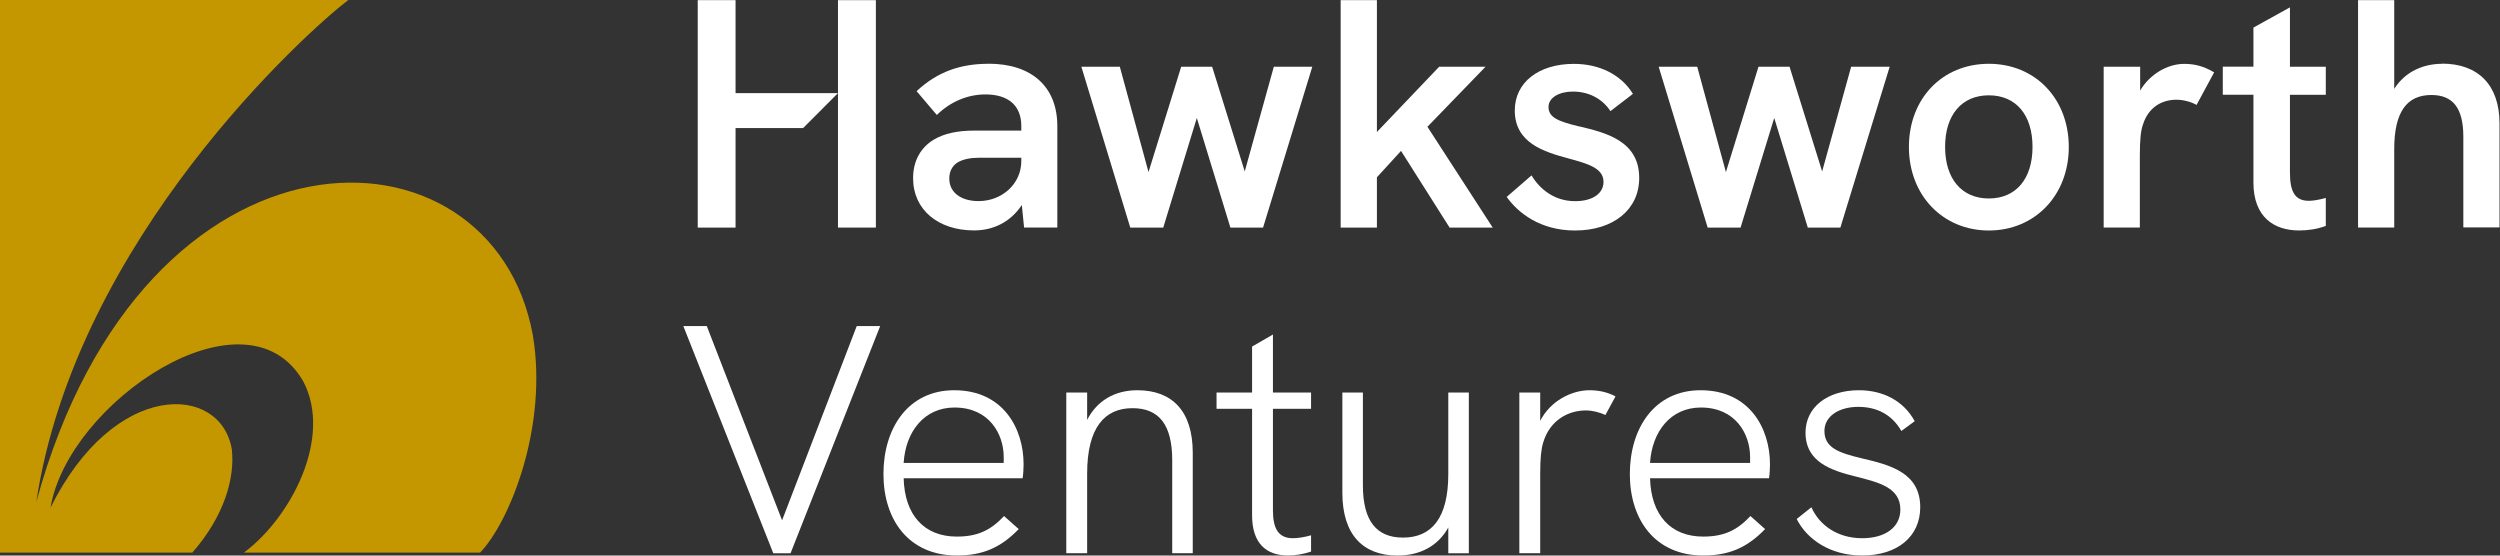
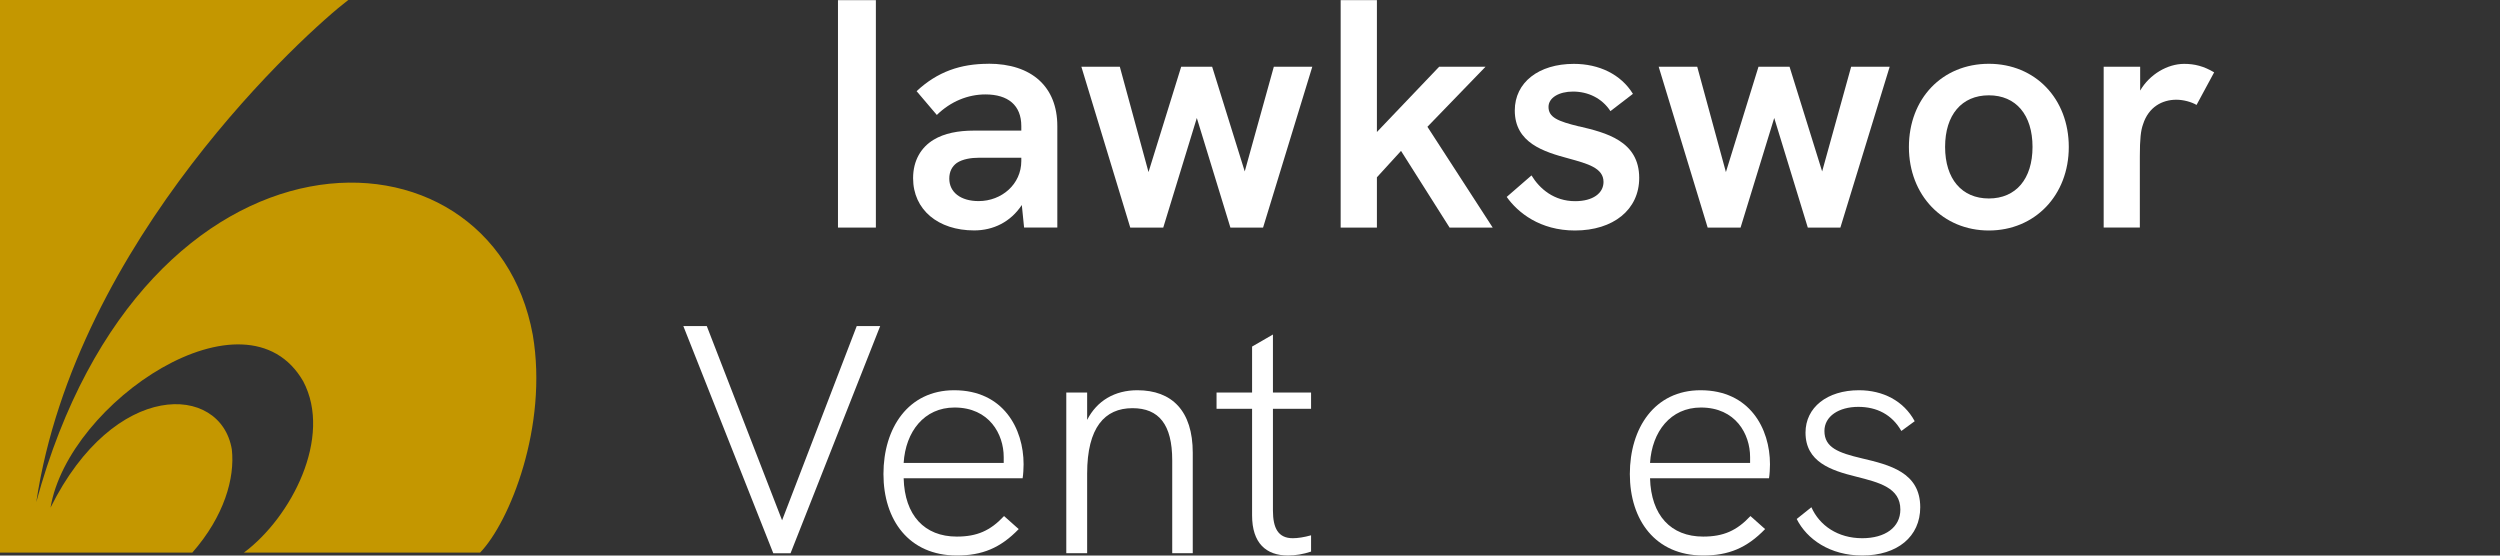
<svg xmlns="http://www.w3.org/2000/svg" width="126" height="28" viewBox="0 0 126 28" fill="none">
  <rect x="0" y="0" width="126" height="28" fill="#333333" stroke="none" />
  <path d="M0 0H17.552C15.45 1.606 3.819 12.07 1.828 25.306C7.253 5.372 24.805 5.647 26.854 16.887C27.63 21.483 25.692 26.3 24.197 27.852H12.292C14.674 26.082 16.776 22.037 15.281 19.216C12.402 14.234 3.433 20.267 2.546 25.585C5.758 19.109 11.129 19.326 11.684 22.649C11.848 24.09 11.298 26.025 9.692 27.852H0V0Z" fill="#C49700" />
  <path d="M34.44 16.434H35.622L39.417 26.224L43.179 16.434H44.361L39.844 27.883H38.973L34.44 16.434Z" fill="white" />
  <path d="M44.526 23.89C44.526 21.573 45.774 19.668 48.09 19.668C50.571 19.668 51.589 21.606 51.589 23.397C51.589 23.578 51.573 23.923 51.54 24.103H45.544C45.593 25.976 46.595 27.044 48.222 27.044C49.24 27.044 49.914 26.748 50.604 26.009L51.343 26.666C50.423 27.619 49.503 27.997 48.222 27.997C45.807 27.997 44.526 26.206 44.526 23.89ZM50.587 23.331V23.035C50.587 21.886 49.864 20.539 48.107 20.539C46.579 20.539 45.643 21.754 45.544 23.331H50.587Z" fill="white" />
  <path d="M53.741 19.783H54.792V21.163C55.285 20.194 56.189 19.668 57.322 19.668C59.064 19.668 60.115 20.703 60.115 22.822V27.881H59.08V23.2C59.08 21.393 58.407 20.572 57.076 20.572C55.68 20.572 54.792 21.541 54.792 23.873V27.881H53.741V19.783Z" fill="white" />
  <path d="M63.105 25.976V20.605H61.314V19.783H63.105V17.467L64.156 16.859V19.783H66.078V20.605H64.156V25.73C64.156 26.617 64.419 27.126 65.158 27.126C65.405 27.126 65.733 27.077 66.078 26.979V27.8C65.684 27.931 65.29 27.997 64.912 27.997C63.811 27.997 63.105 27.373 63.105 25.976Z" fill="white" />
-   <path d="M67.655 24.828V19.785H68.69V24.467C68.69 26.257 69.38 27.095 70.71 27.095C72.156 27.095 72.994 26.11 72.994 23.892V19.785H74.029V27.884H72.994V26.586C72.468 27.539 71.548 27.999 70.431 27.999C68.706 27.999 67.655 26.964 67.655 24.828Z" fill="white" />
-   <path d="M76.575 19.783H77.626V21.212C78.135 20.21 79.203 19.668 80.107 19.668C80.55 19.668 80.994 19.75 81.421 19.98L80.912 20.916C80.632 20.785 80.271 20.686 79.926 20.686C79.072 20.686 78.119 21.146 77.774 22.313C77.676 22.641 77.626 23.068 77.626 23.923V27.881H76.575V19.783Z" fill="white" />
  <path d="M82.144 23.89C82.144 21.573 83.392 19.668 85.709 19.668C88.189 19.668 89.207 21.606 89.207 23.397C89.207 23.578 89.191 23.923 89.158 24.103H83.162C83.212 25.976 84.214 27.044 85.84 27.044C86.858 27.044 87.532 26.748 88.222 26.009L88.961 26.666C88.041 27.619 87.121 27.997 85.84 27.997C83.425 27.997 82.144 26.206 82.144 23.89ZM88.205 23.331V23.035C88.205 21.886 87.483 20.539 85.725 20.539C84.197 20.539 83.261 21.754 83.162 23.331H88.205Z" fill="white" />
  <path d="M90.554 26.157L91.294 25.565C91.704 26.485 92.624 27.126 93.856 27.126C95.006 27.126 95.778 26.584 95.778 25.68C95.778 24.58 94.71 24.317 93.544 24.021C92.279 23.709 90.998 23.282 90.998 21.803C90.998 20.539 92.082 19.668 93.692 19.668C94.891 19.668 95.942 20.194 96.501 21.229L95.828 21.721C95.351 20.884 94.579 20.506 93.659 20.506C92.674 20.506 91.951 20.982 91.951 21.721C91.951 22.559 92.657 22.822 93.84 23.101C95.236 23.43 96.78 23.808 96.78 25.565C96.78 27.044 95.63 27.997 93.856 27.997C92.23 27.997 91.064 27.175 90.554 26.157Z" fill="white" />
  <path d="M42.234 4.694V6.455V11.47H44.144V0.008H42.234V4.694Z" fill="white" />
-   <path d="M37.072 4.694V0.008H35.166V11.47H37.072V6.455H40.476L42.234 4.694H37.072Z" fill="white" />
  <path d="M49.815 3.215C48.419 3.215 47.252 3.609 46.197 4.595L47.216 5.794C47.922 5.104 48.793 4.759 49.667 4.759C50.801 4.759 51.474 5.301 51.474 6.353V6.583H49.076C48.304 6.583 47.597 6.714 47.055 7.043C46.431 7.42 46.02 8.077 46.02 8.981C46.02 10.574 47.285 11.613 49.096 11.613C50.066 11.613 50.936 11.186 51.499 10.332L51.614 11.466H53.289V6.353C53.289 4.381 52.008 3.211 49.819 3.211L49.815 3.215ZM51.474 8.114C51.474 9.281 50.489 10.135 49.322 10.135C48.419 10.135 47.844 9.691 47.844 9.001C47.844 8.657 47.975 8.394 48.222 8.213C48.517 8.016 48.944 7.95 49.339 7.95H51.474V8.114Z" fill="white" />
  <path d="M62.735 8.64L61.092 3.363H59.532L57.885 8.673L56.439 3.363H54.501L56.965 11.47H58.628L60.32 5.946L62.012 11.47H63.659L66.14 3.363H64.201L62.735 8.64Z" fill="white" />
  <path d="M71.942 6.39L74.871 3.363H72.534L69.396 6.653V0.008H67.569V11.47H69.396V8.936L70.612 7.605L73.059 11.47H75.232L71.942 6.39Z" fill="white" />
  <path d="M79.589 6.373C78.505 6.11 78.045 5.913 78.045 5.387C78.045 4.927 78.571 4.615 79.277 4.615C80.033 4.615 80.739 4.944 81.166 5.601L82.3 4.73C81.692 3.744 80.591 3.219 79.322 3.219C77.548 3.219 76.345 4.155 76.345 5.568C76.345 7.211 77.823 7.654 79.059 7.987C80.012 8.25 80.817 8.463 80.817 9.169C80.817 9.744 80.275 10.139 79.388 10.139C78.32 10.139 77.597 9.514 77.187 8.841L75.938 9.925C76.497 10.714 77.614 11.617 79.376 11.617C81.314 11.617 82.616 10.566 82.616 8.968C82.616 7.096 80.924 6.685 79.589 6.369V6.373Z" fill="white" />
  <path d="M92.755 11.47L95.24 3.363H93.298L91.836 8.64L90.193 3.363H88.628L86.986 8.673L85.54 3.363H83.597L86.066 11.47H87.725L89.421 5.946L91.113 11.47H92.755Z" fill="white" />
  <path d="M100.238 3.215C97.885 3.215 96.209 4.973 96.209 7.408C96.209 9.843 97.918 11.617 100.238 11.617C102.558 11.617 104.267 9.843 104.267 7.408C104.267 4.973 102.575 3.215 100.238 3.215ZM100.238 10.003C98.875 10.003 98.033 9.018 98.033 7.404C98.033 5.79 98.871 4.804 100.238 4.804C101.606 4.804 102.439 5.79 102.439 7.404C102.439 9.018 101.602 10.003 100.238 10.003Z" fill="white" />
  <path d="M107.864 4.562V3.362H106.025V11.469H107.848V7.884C107.848 6.997 107.897 6.57 108.012 6.258C108.291 5.387 108.981 5.026 109.688 5.026C110.049 5.026 110.46 5.141 110.706 5.289L111.593 3.646C111.068 3.334 110.608 3.219 110.082 3.219C109.244 3.219 108.341 3.744 107.864 4.566V4.562Z" fill="white" />
-   <path d="M115.413 0.371L113.573 1.39V3.361H112.029V4.774H113.573V9.197C113.573 10.954 114.624 11.615 115.873 11.615C116.333 11.615 116.776 11.55 117.22 11.386V9.973C116.891 10.071 116.579 10.121 116.365 10.121C115.643 10.121 115.413 9.628 115.413 8.691V4.778H117.22V3.365H115.413V0.371Z" fill="white" />
-   <path d="M123.088 3.215C122.135 3.215 121.216 3.609 120.669 4.48V0.008H118.846V11.466H120.669V7.519C120.669 5.63 121.31 4.788 122.542 4.788C123.626 4.788 124.152 5.445 124.152 6.891V11.462H125.975V6.217C125.975 4.279 124.891 3.207 123.08 3.207L123.088 3.215Z" fill="white" />
</svg>